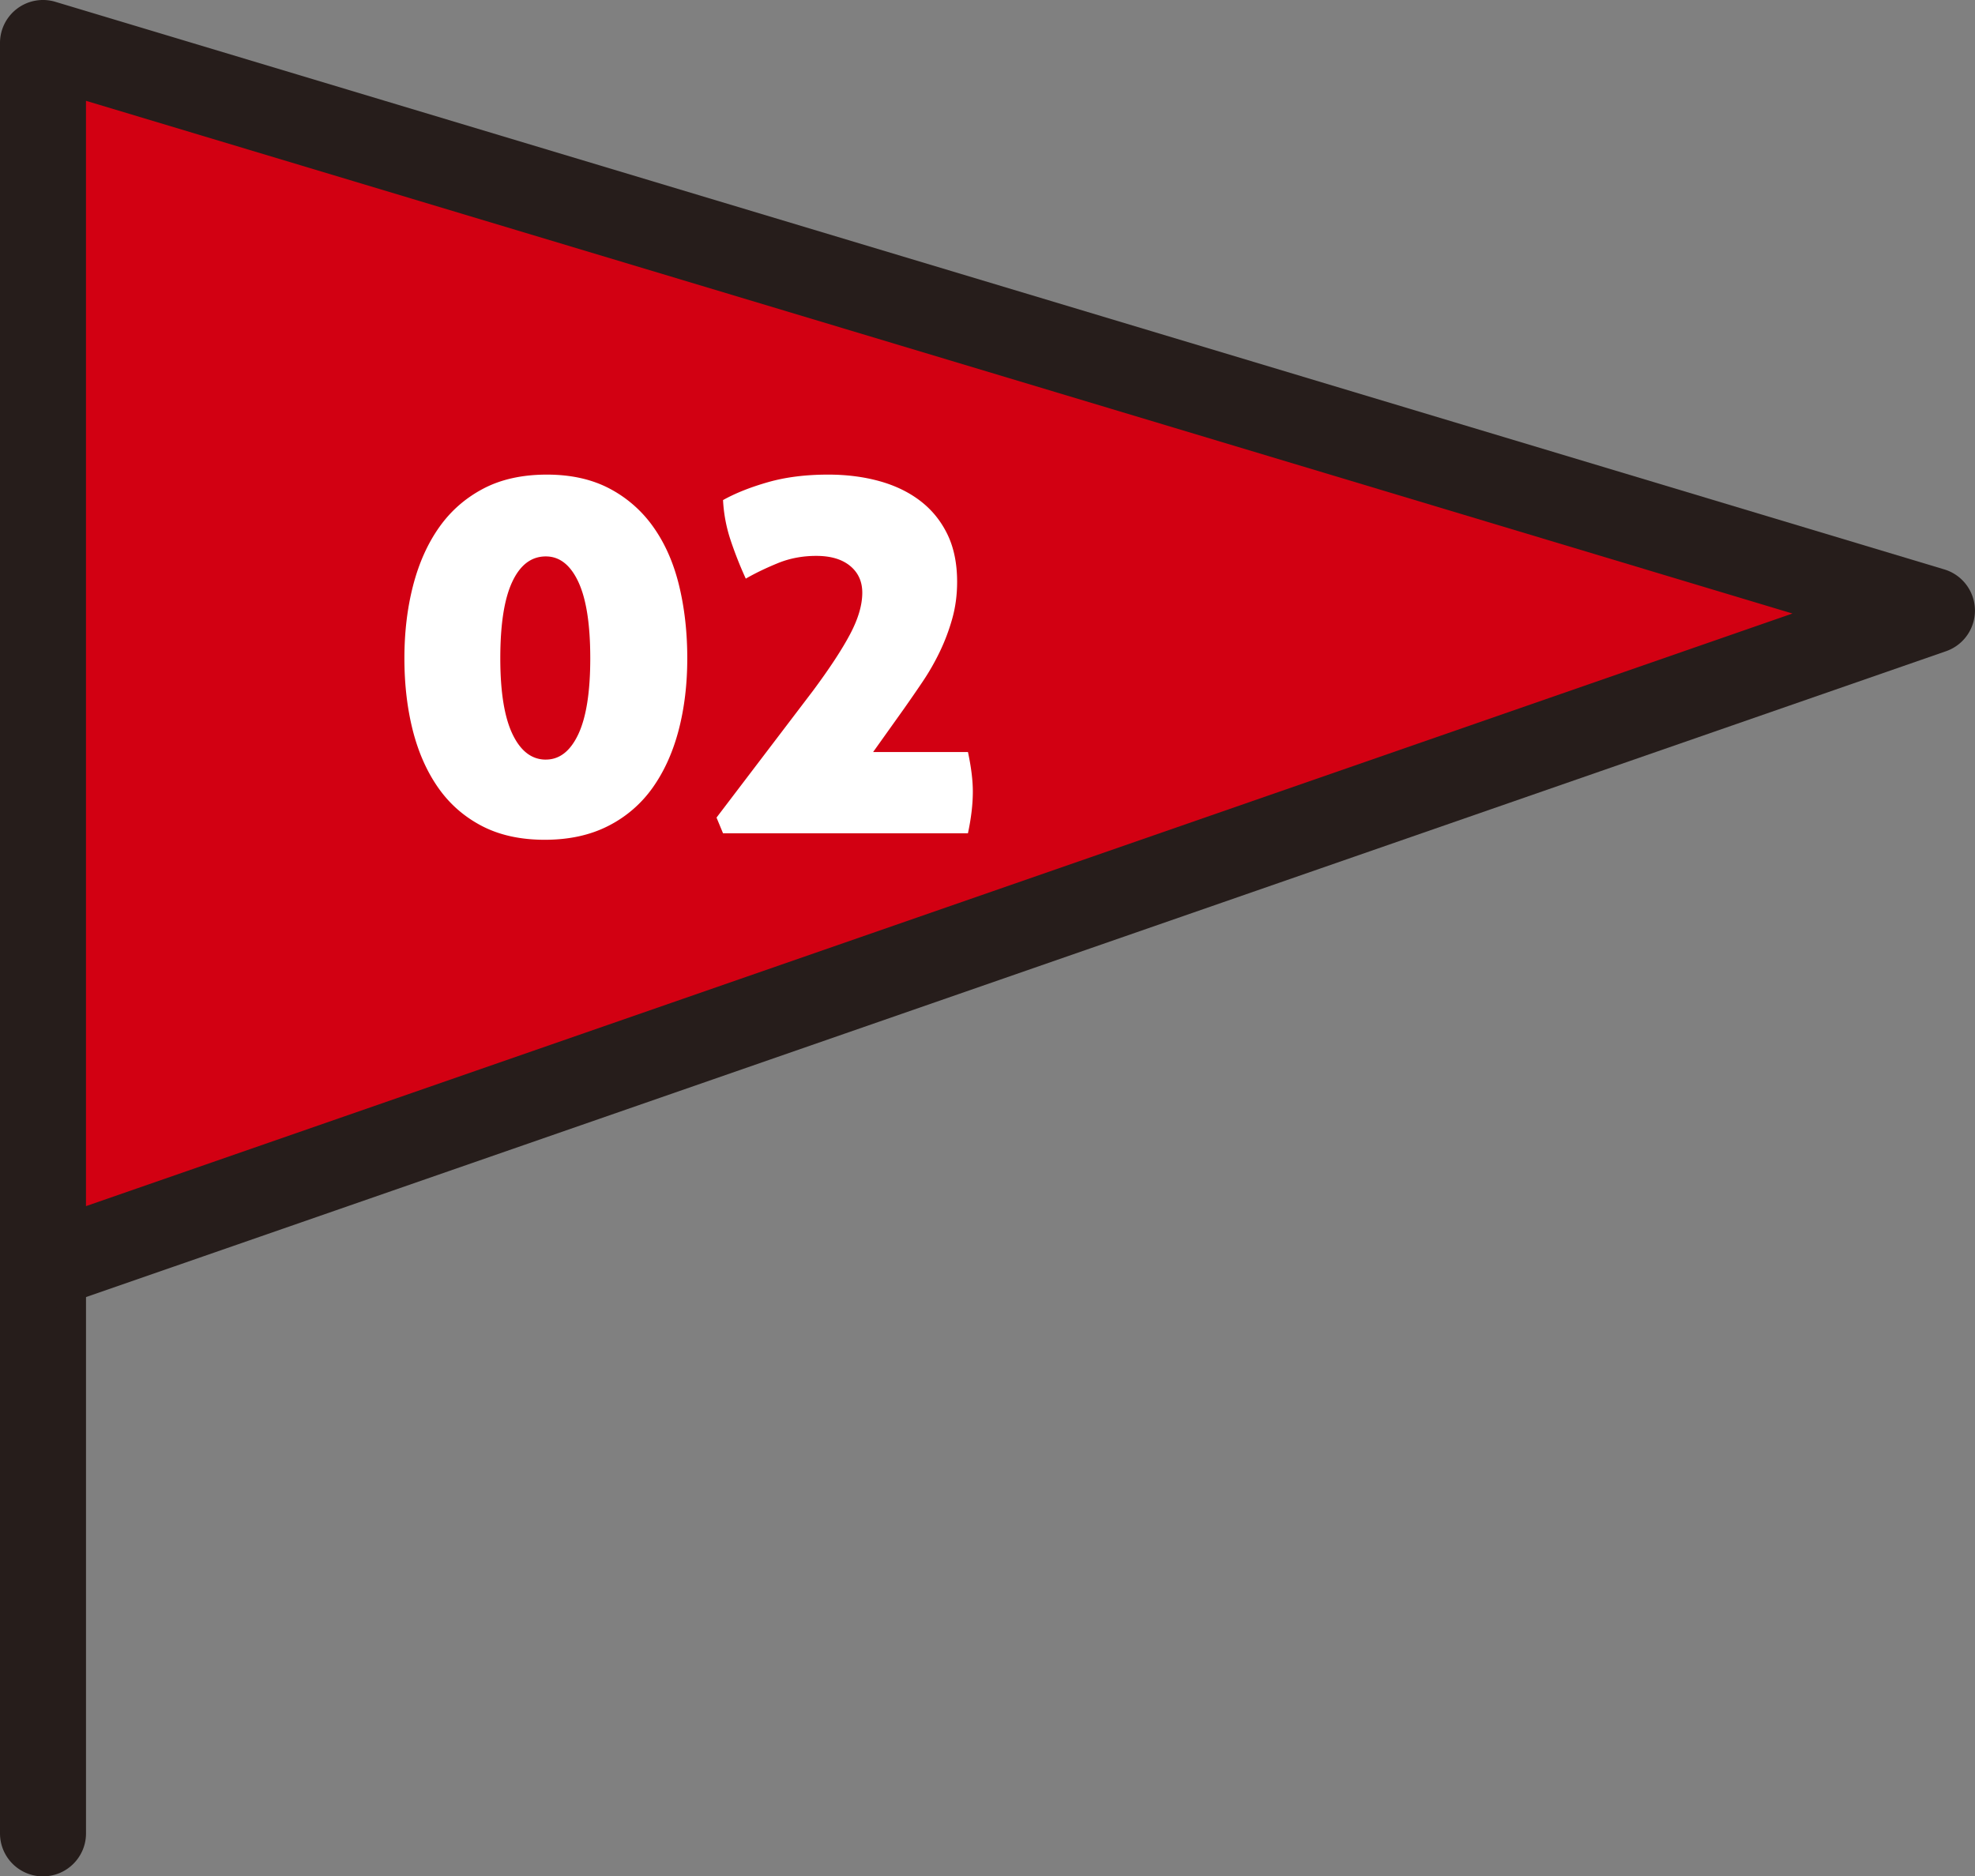
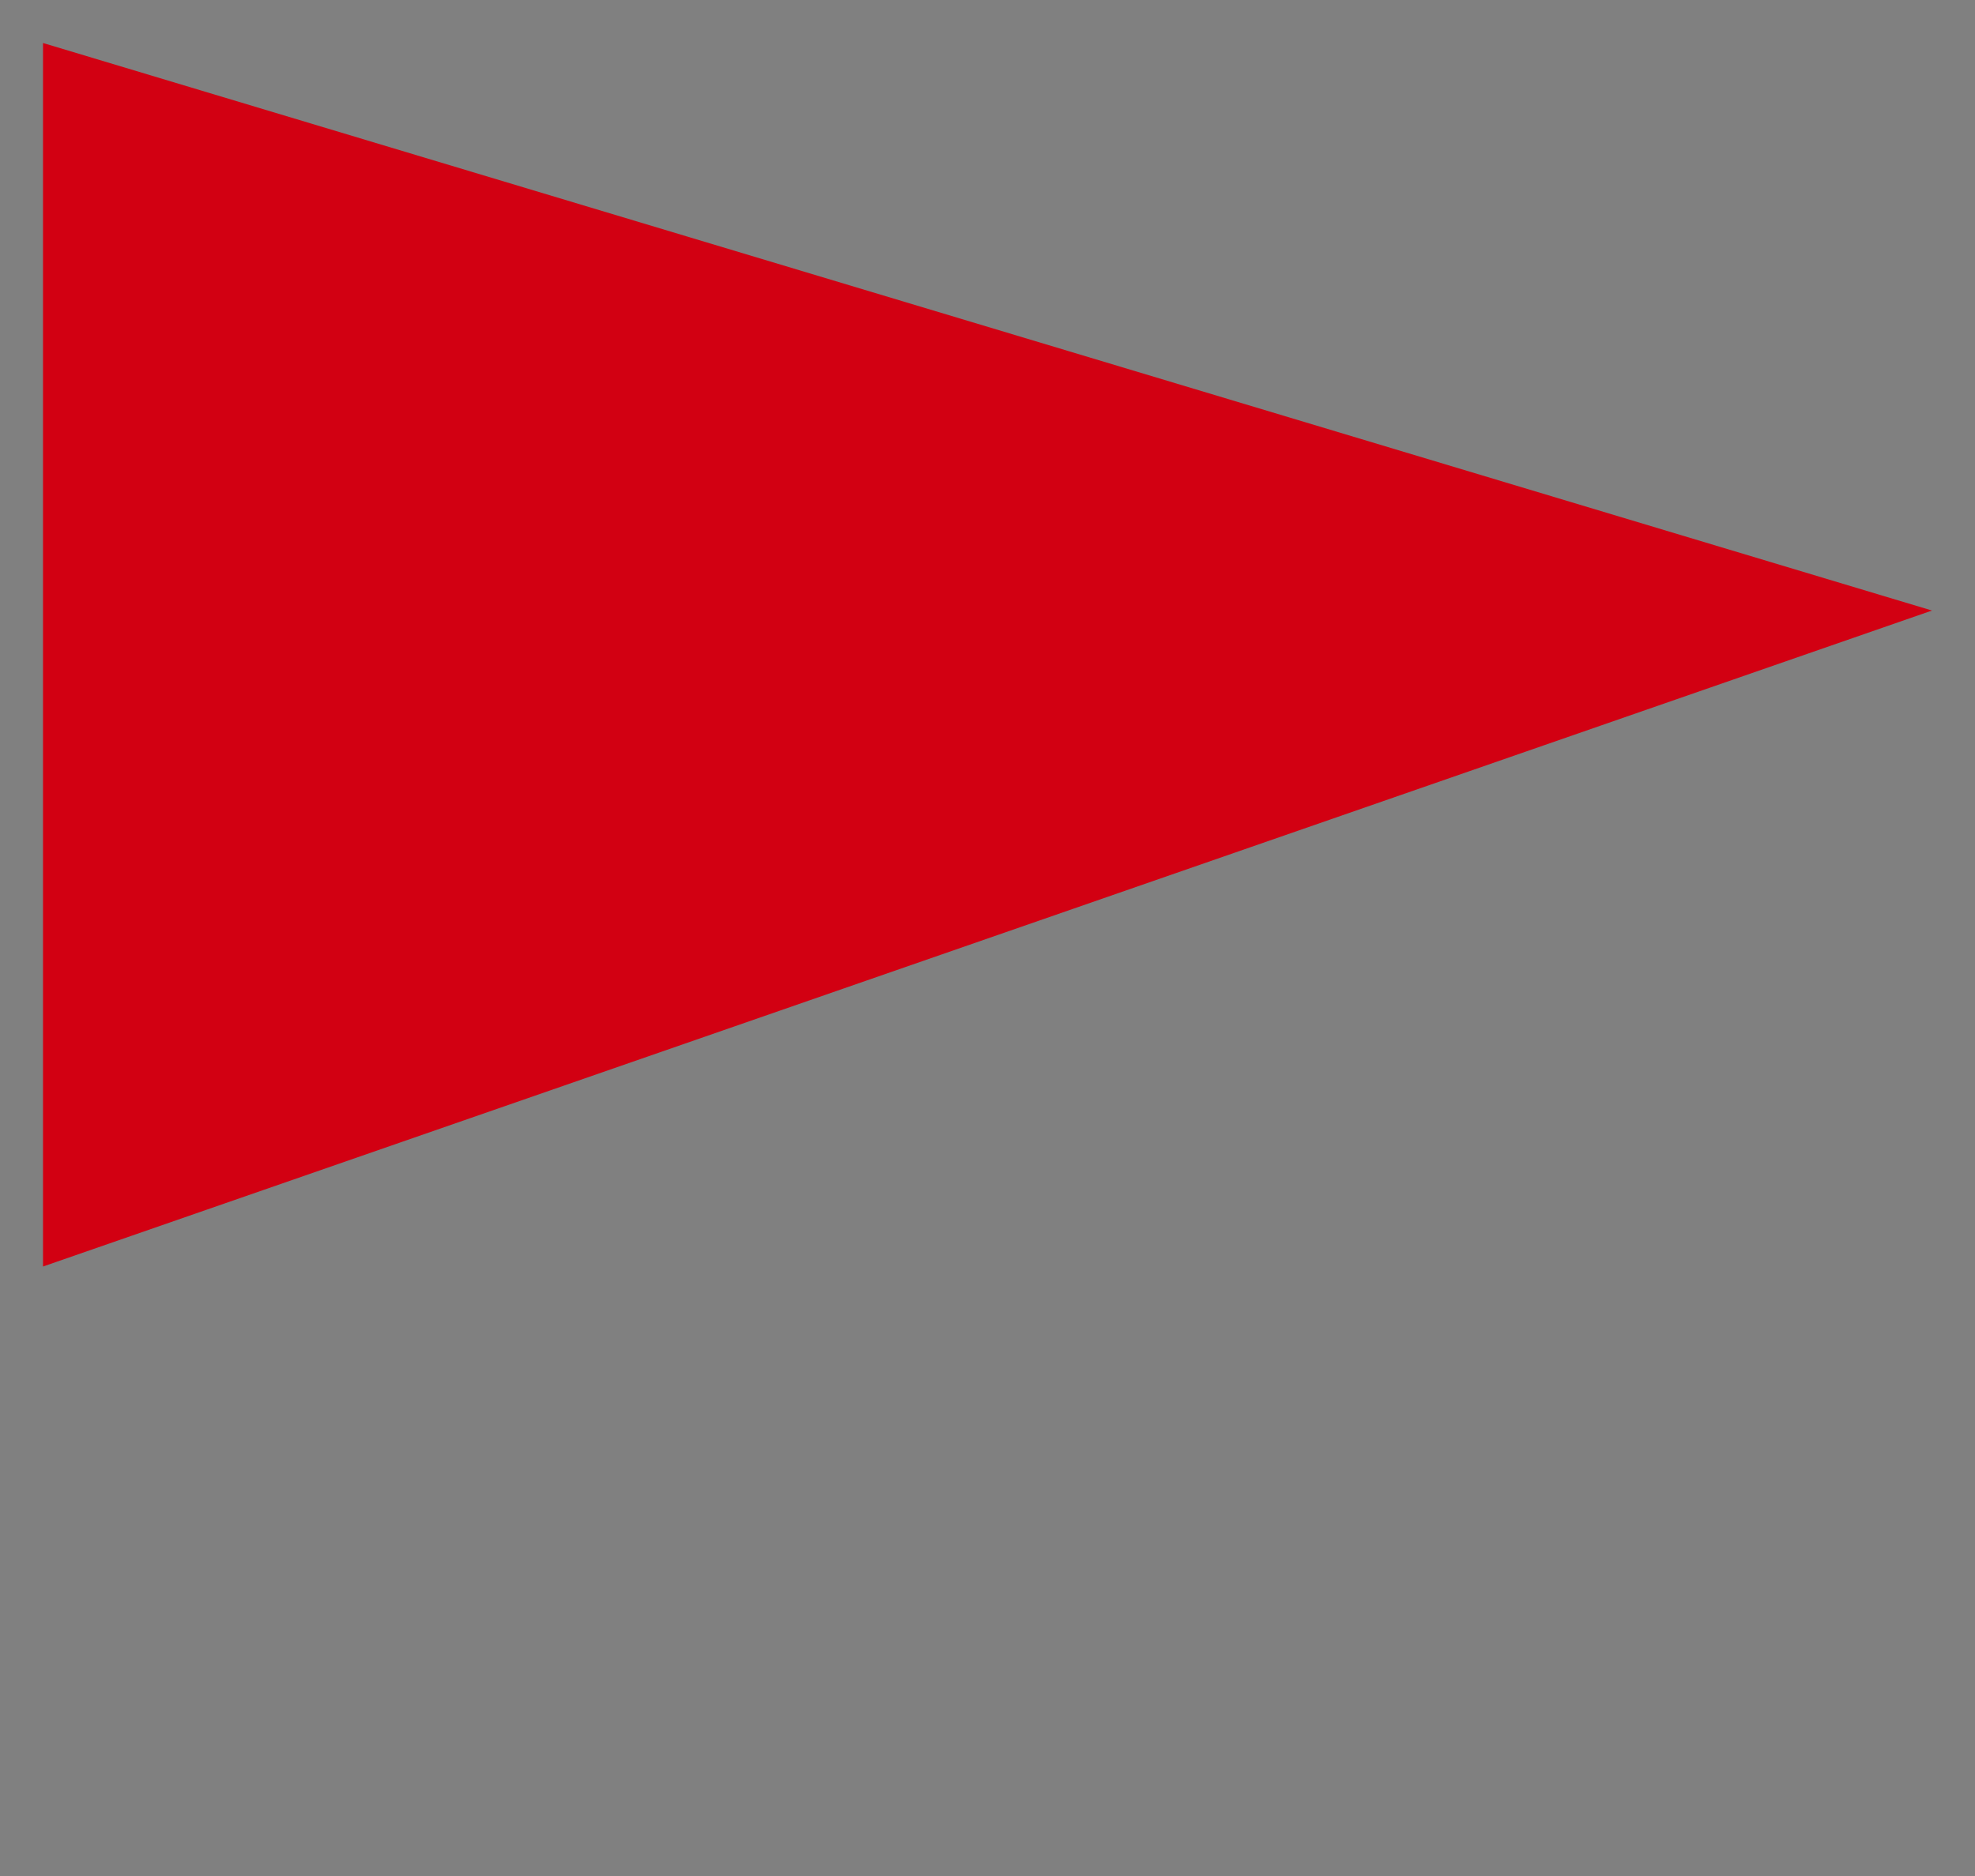
<svg xmlns="http://www.w3.org/2000/svg" width="78.305" height="74.405" viewBox="0 0 78.305 74.405">
  <rect x="0" y="0" width="78.305" height="74.405" fill="#808080" stroke="none" />
-   <path d="M1.705 74.405A1.704 1.704 0 010 72.701V8.54a1.704 1.704 0 013.41 0V72.7c0 .942-.764 1.704-1.705 1.704z" fill="#261d1b" />
  <path fill="#d20012" d="M1.705 1.705L76.6 24.21 1.705 50.222V1.705z" />
-   <path d="M1.705 51.927A1.704 1.704 0 010 50.222V1.705A1.704 1.704 0 012.195.072L77.091 22.58a1.705 1.705 0 01.068 3.242L2.264 51.832a1.698 1.698 0 01-.56.095zm1.704-47.93v43.83l67.659-23.499L3.408 3.997z" fill="#261d1b" />
-   <path d="M21.598 33.3c-.96 0-1.79-.182-2.492-.547-.702-.366-1.278-.87-1.73-1.515s-.788-1.404-1.01-2.277c-.221-.874-.332-1.827-.332-2.858s.114-1.99.343-2.879c.23-.888.573-1.658 1.032-2.31.458-.651 1.042-1.163 1.75-1.536s1.55-.558 2.525-.558c.96 0 1.79.186 2.492.558a4.92 4.92 0 011.74 1.537c.458.651.795 1.421 1.01 2.31s.323 1.847.323 2.878-.115 1.984-.344 2.858c-.23.873-.573 1.632-1.031 2.277a4.812 4.812 0 01-1.762 1.515c-.716.365-1.554.547-2.514.547zm.043-3.18c.544 0 .974-.336 1.29-1.01.314-.672.472-1.675.472-3.007 0-1.346-.158-2.356-.473-3.03-.315-.673-.745-1.009-1.289-1.009-.573 0-1.017.336-1.332 1.01-.315.673-.473 1.683-.473 3.03 0 1.331.162 2.334.484 3.007s.763 1.01 1.321 1.01zm6.768 2.3l3.824-5.028c.659-.888 1.15-1.636 1.472-2.245s.483-1.157.483-1.644c0-.443-.161-.798-.483-1.063s-.77-.397-1.343-.397c-.545 0-1.053.096-1.526.29s-.895.397-1.267.612c-.23-.502-.43-1.01-.602-1.525s-.272-1.046-.3-1.59c.486-.272 1.08-.509 1.783-.71.701-.2 1.496-.3 2.384-.3.73 0 1.408.086 2.03.258s1.164.433 1.623.784c.458.351.816.791 1.074 1.321s.387 1.16.387 1.89c0 .516-.065 1.003-.194 1.462s-.294.895-.494 1.31c-.2.416-.426.81-.677 1.182-.25.372-.498.73-.74 1.074l-1.225 1.719h3.76c.128.601.193 1.124.193 1.568 0 .502-.065 1.053-.194 1.655h-9.71l-.258-.623z" fill="#fff" />
</svg>